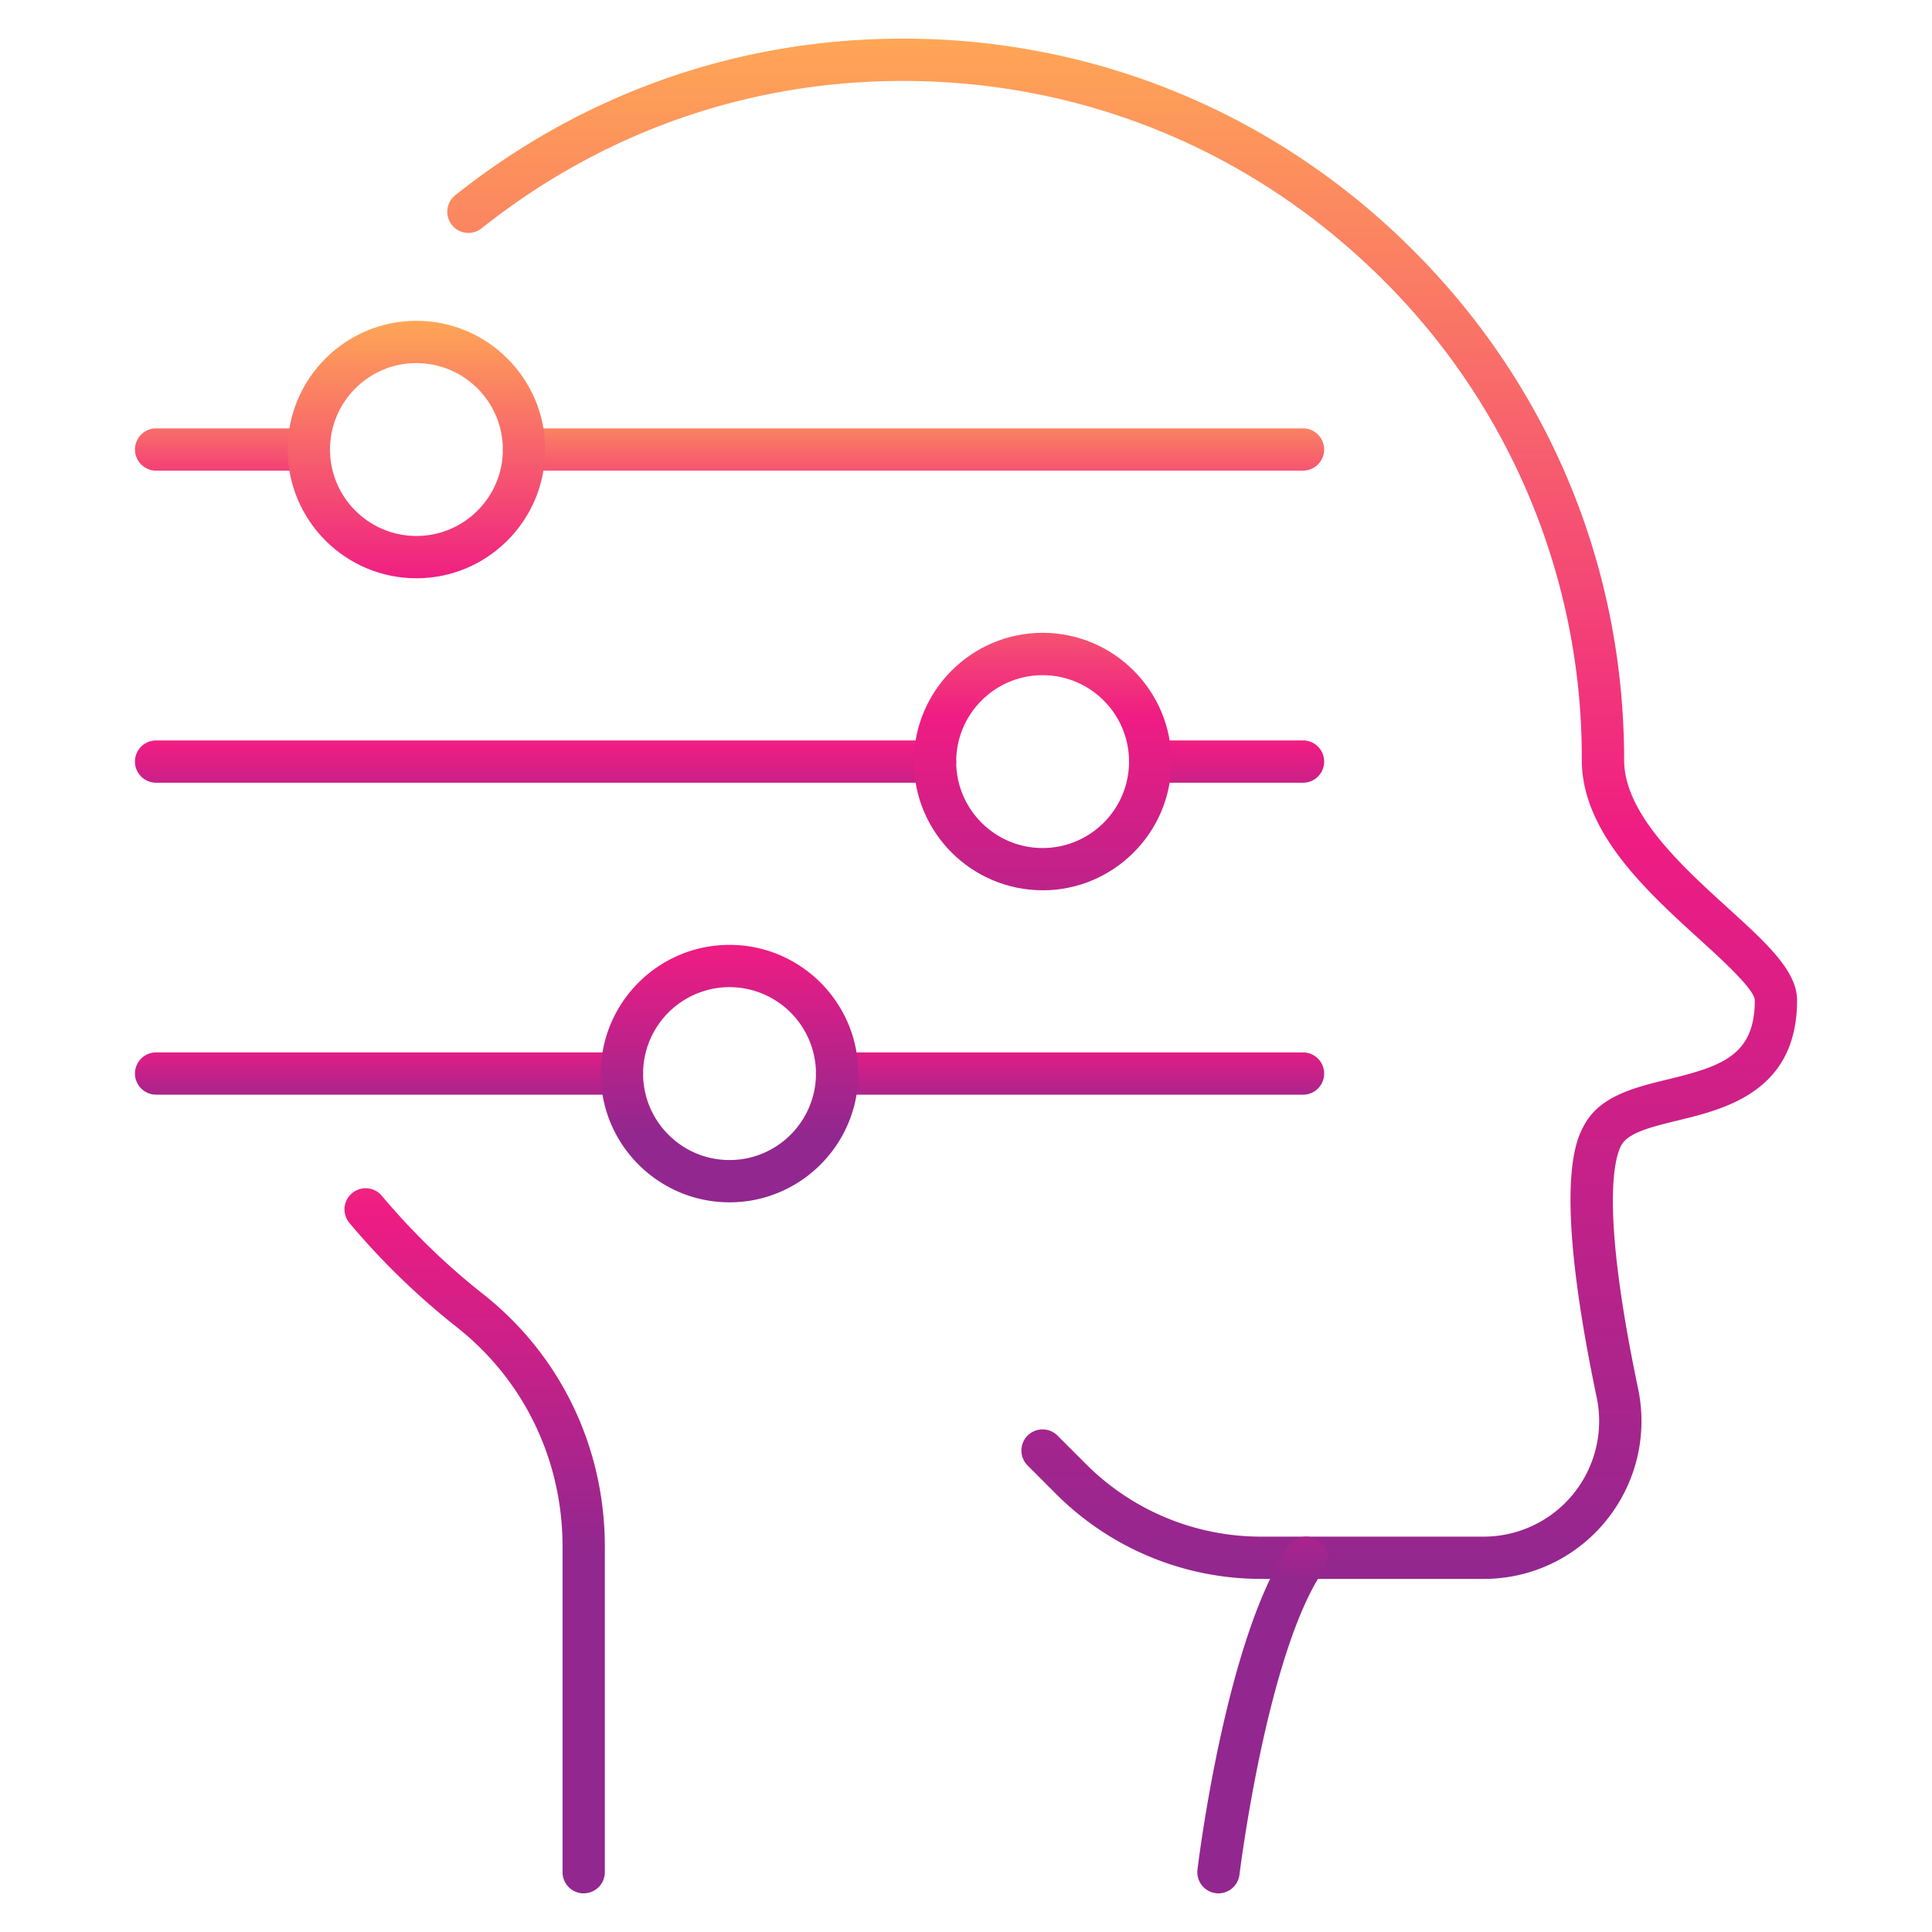
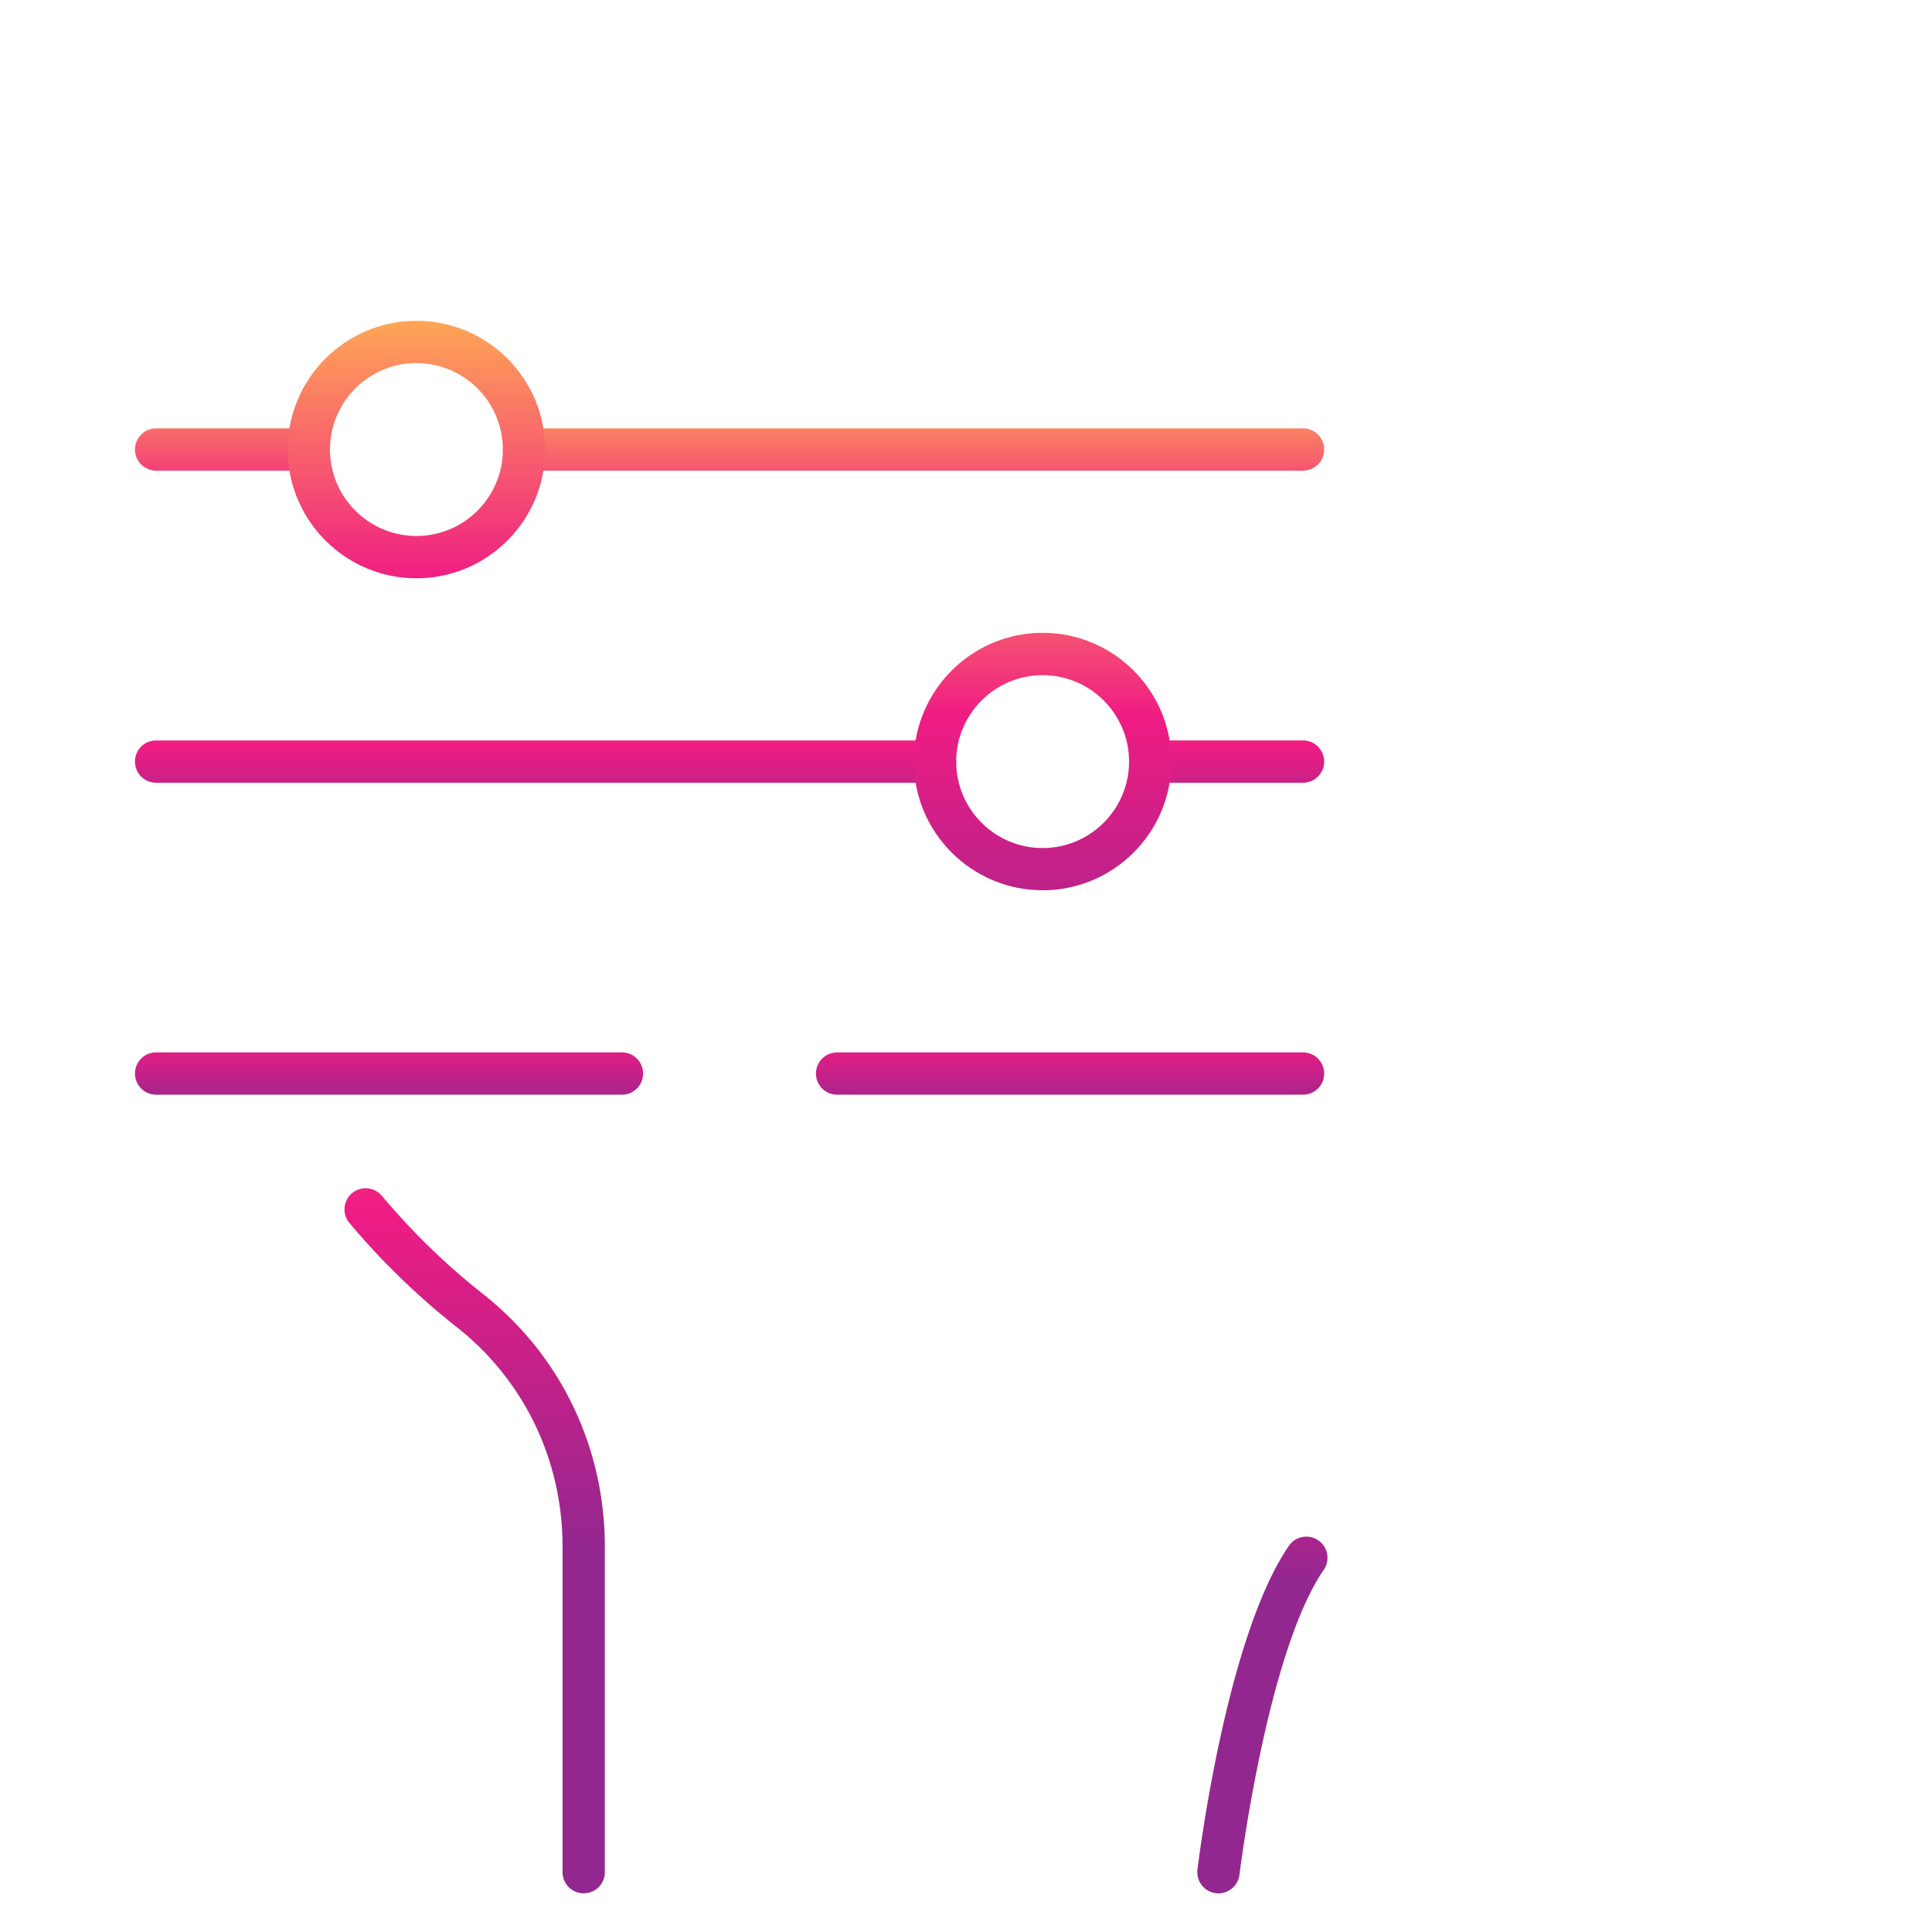
<svg xmlns="http://www.w3.org/2000/svg" viewBox="0 0 50 50">
  <defs>
    <linearGradient id="a" x1="12.284" x2="12.284" y1="21.871" y2="40.119" gradientUnits="userSpaceOnUse">
      <stop offset="0" stop-color="#ffa656" />
      <stop offset=".517" stop-color="#ef1c83" />
      <stop offset="1" stop-color="#92278f" />
    </linearGradient>
    <linearGradient id="b" x1="29.042" x2="29.042" y1="1" y2="40.862" href="#a" />
    <linearGradient id="c" x1="32.671" x2="32.671" y1="31.698" y2="40.93" href="#a" />
    <linearGradient id="d" x1="23.642" x2="23.642" y1="10.244" y2="16.567" href="#a" />
    <linearGradient id="e" x1="6.016" x2="6.016" y1="9.765" y2="16.059" href="#a" />
    <linearGradient id="f" x1="10.777" x2="10.777" y1="8.302" y2="21.429" href="#a" />
    <linearGradient id="g" x1="14.118" x2="14.118" y1="16.716" y2="21.7" href="#a" />
    <linearGradient id="h" x1="31.745" x2="31.745" y1="16.593" y2="21.789" href="#a" />
    <linearGradient id="i" x1="26.983" x2="26.983" y1="13.001" y2="26.814" gradientUnits="userSpaceOnUse">
      <stop offset="0" stop-color="#ffa656" />
      <stop offset=".401" stop-color="#ef1c83" />
      <stop offset="1" stop-color="#92278f" />
    </linearGradient>
    <linearGradient id="j" x1="27.693" x2="27.693" y1="24.872" y2="28.867" href="#a" />
    <linearGradient id="k" x1="10.067" x2="10.067" y1="24.886" y2="28.81" href="#a" />
    <linearGradient id="l" x1="18.88" x2="18.88" y1="22.643" y2="29.307" gradientUnits="userSpaceOnUse">
      <stop offset="0" stop-color="#ffa656" />
      <stop offset=".279" stop-color="#ef1c83" />
      <stop offset="1" stop-color="#92278f" />
    </linearGradient>
  </defs>
  <path fill="url(#a)" d="M15.106 49a.547.547 0 0 1-.547-.548v-8.425c0-2.24-.998-4.31-2.737-5.68a19 19 0 0 1-2.779-2.697.547.547 0 0 1 .84-.702 17.8 17.8 0 0 0 2.616 2.54c2.005 1.579 3.154 3.962 3.154 6.539v8.425a.547.547 0 0 1-.547.547" />
-   <path fill="url(#b)" d="M38.4 40.862h-5.747a7.5 7.5 0 0 1-5.332-2.208l-.721-.722a.547.547 0 1 1 .773-.774l.722.722a6.4 6.4 0 0 0 4.558 1.888H38.4a2.99 2.99 0 0 0 2.921-3.609c-1.157-5.527-.524-6.676-.316-7.053.412-.746 1.299-.962 2.156-1.171 1.397-.34 2.253-.62 2.253-2.048 0-.276-.864-1.062-1.435-1.582-1.355-1.232-3.042-2.767-3.042-4.636A17.43 17.43 0 0 0 35.54 6.997c-3.48-3.344-8.06-5.08-12.894-4.888-3.721.146-7.242 1.46-10.182 3.8a.547.547 0 0 1-.682-.856c3.124-2.487 6.866-3.883 10.821-4.038 5.129-.205 10 1.64 13.695 5.193 3.697 3.554 5.734 8.334 5.734 13.461 0 1.385 1.488 2.739 2.683 3.827 1.002.911 1.793 1.63 1.793 2.391 0 2.36-1.858 2.812-3.088 3.111-.657.16-1.277.311-1.457.636-.193.352-.54 1.67.43 6.3a4.08 4.08 0 0 1-.83 3.423 4.06 4.06 0 0 1-3.163 1.505" />
  <path fill="url(#c)" d="M31.534 49a.548.548 0 0 1-.544-.613c.03-.245.746-6.024 2.367-8.382a.547.547 0 1 1 .902.62c-1.47 2.137-2.175 7.836-2.182 7.894a.55.55 0 0 1-.543.481" />
  <path fill="url(#d)" d="M33.722 12.18h-20.16a.547.547 0 1 1 0-1.094h20.16a.547.547 0 1 1 0 1.094" />
  <path fill="url(#e)" d="M7.993 12.18H4.04a.547.547 0 1 1 0-1.094h3.954a.547.547 0 1 1 0 1.094" />
  <path fill="url(#f)" d="M10.777 14.966c-1.837 0-3.332-1.495-3.332-3.332s1.495-3.332 3.332-3.332 3.332 1.495 3.332 3.332-1.495 3.332-3.332 3.332m0-5.57c-1.234 0-2.237 1.004-2.237 2.238s1.003 2.237 2.237 2.237 2.237-1.003 2.237-2.237-1.003-2.237-2.237-2.237" />
  <path fill="url(#g)" d="M24.197 20.257H4.04a.547.547 0 1 1 0-1.095h20.158a.547.547 0 1 1 0 1.095" />
  <path fill="url(#h)" d="M33.722 20.257h-3.954a.547.547 0 1 1 0-1.095h3.954a.547.547 0 1 1 0 1.095" />
  <path fill="url(#i)" d="M26.983 23.04c-1.837 0-3.332-1.494-3.332-3.33s1.495-3.333 3.332-3.333 3.332 1.495 3.332 3.332-1.495 3.332-3.332 3.332m0-5.568c-1.234 0-2.237 1.003-2.237 2.237s1.003 2.237 2.237 2.237 2.237-1.003 2.237-2.237-1.003-2.237-2.237-2.237" />
  <path fill="url(#j)" d="M33.722 28.33H21.664a.547.547 0 1 1 0-1.094h12.058a.547.547 0 1 1 0 1.095" />
  <path fill="url(#k)" d="M16.095 28.33H4.04a.547.547 0 1 1 0-1.094h12.056a.547.547 0 1 1 0 1.095" />
-   <path fill="url(#l)" d="M18.88 31.116c-1.837 0-3.332-1.494-3.332-3.332s1.495-3.331 3.332-3.331 3.332 1.494 3.332 3.331-1.495 3.332-3.332 3.332m0-5.569a2.24 2.24 0 0 0-2.237 2.237c0 1.234 1.003 2.238 2.237 2.238s2.237-1.004 2.237-2.238a2.24 2.24 0 0 0-2.237-2.237" />
</svg>